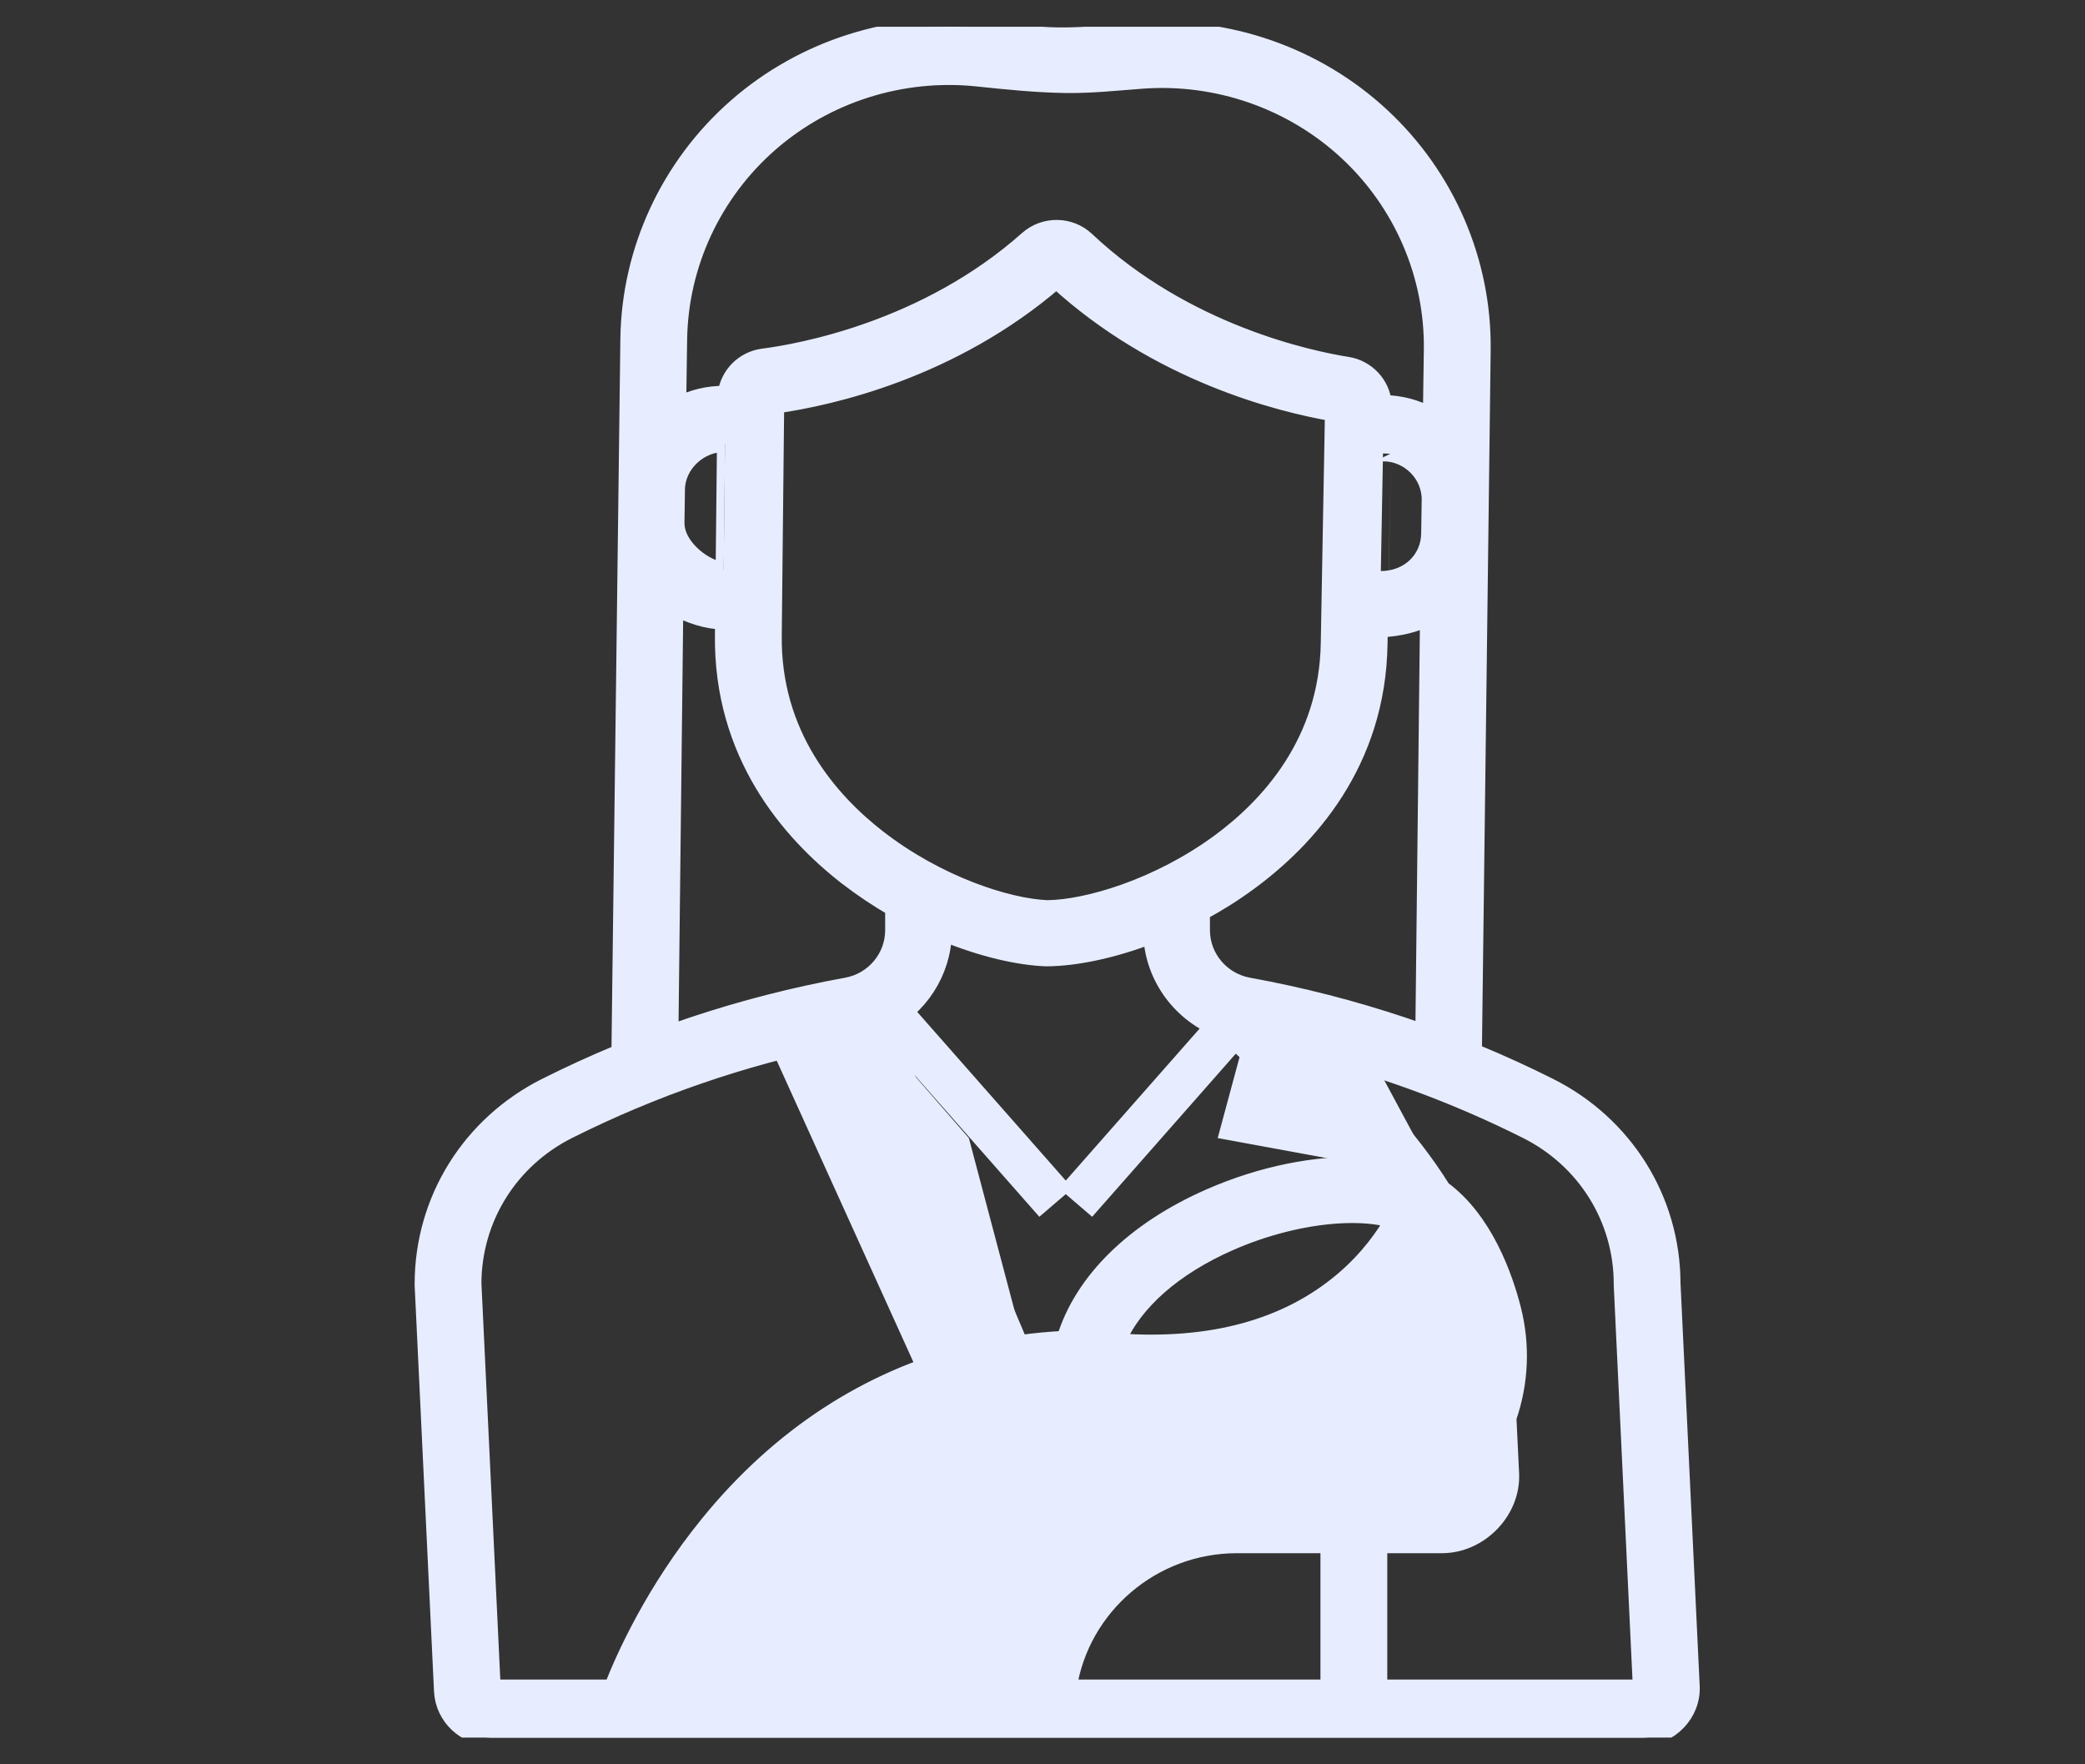
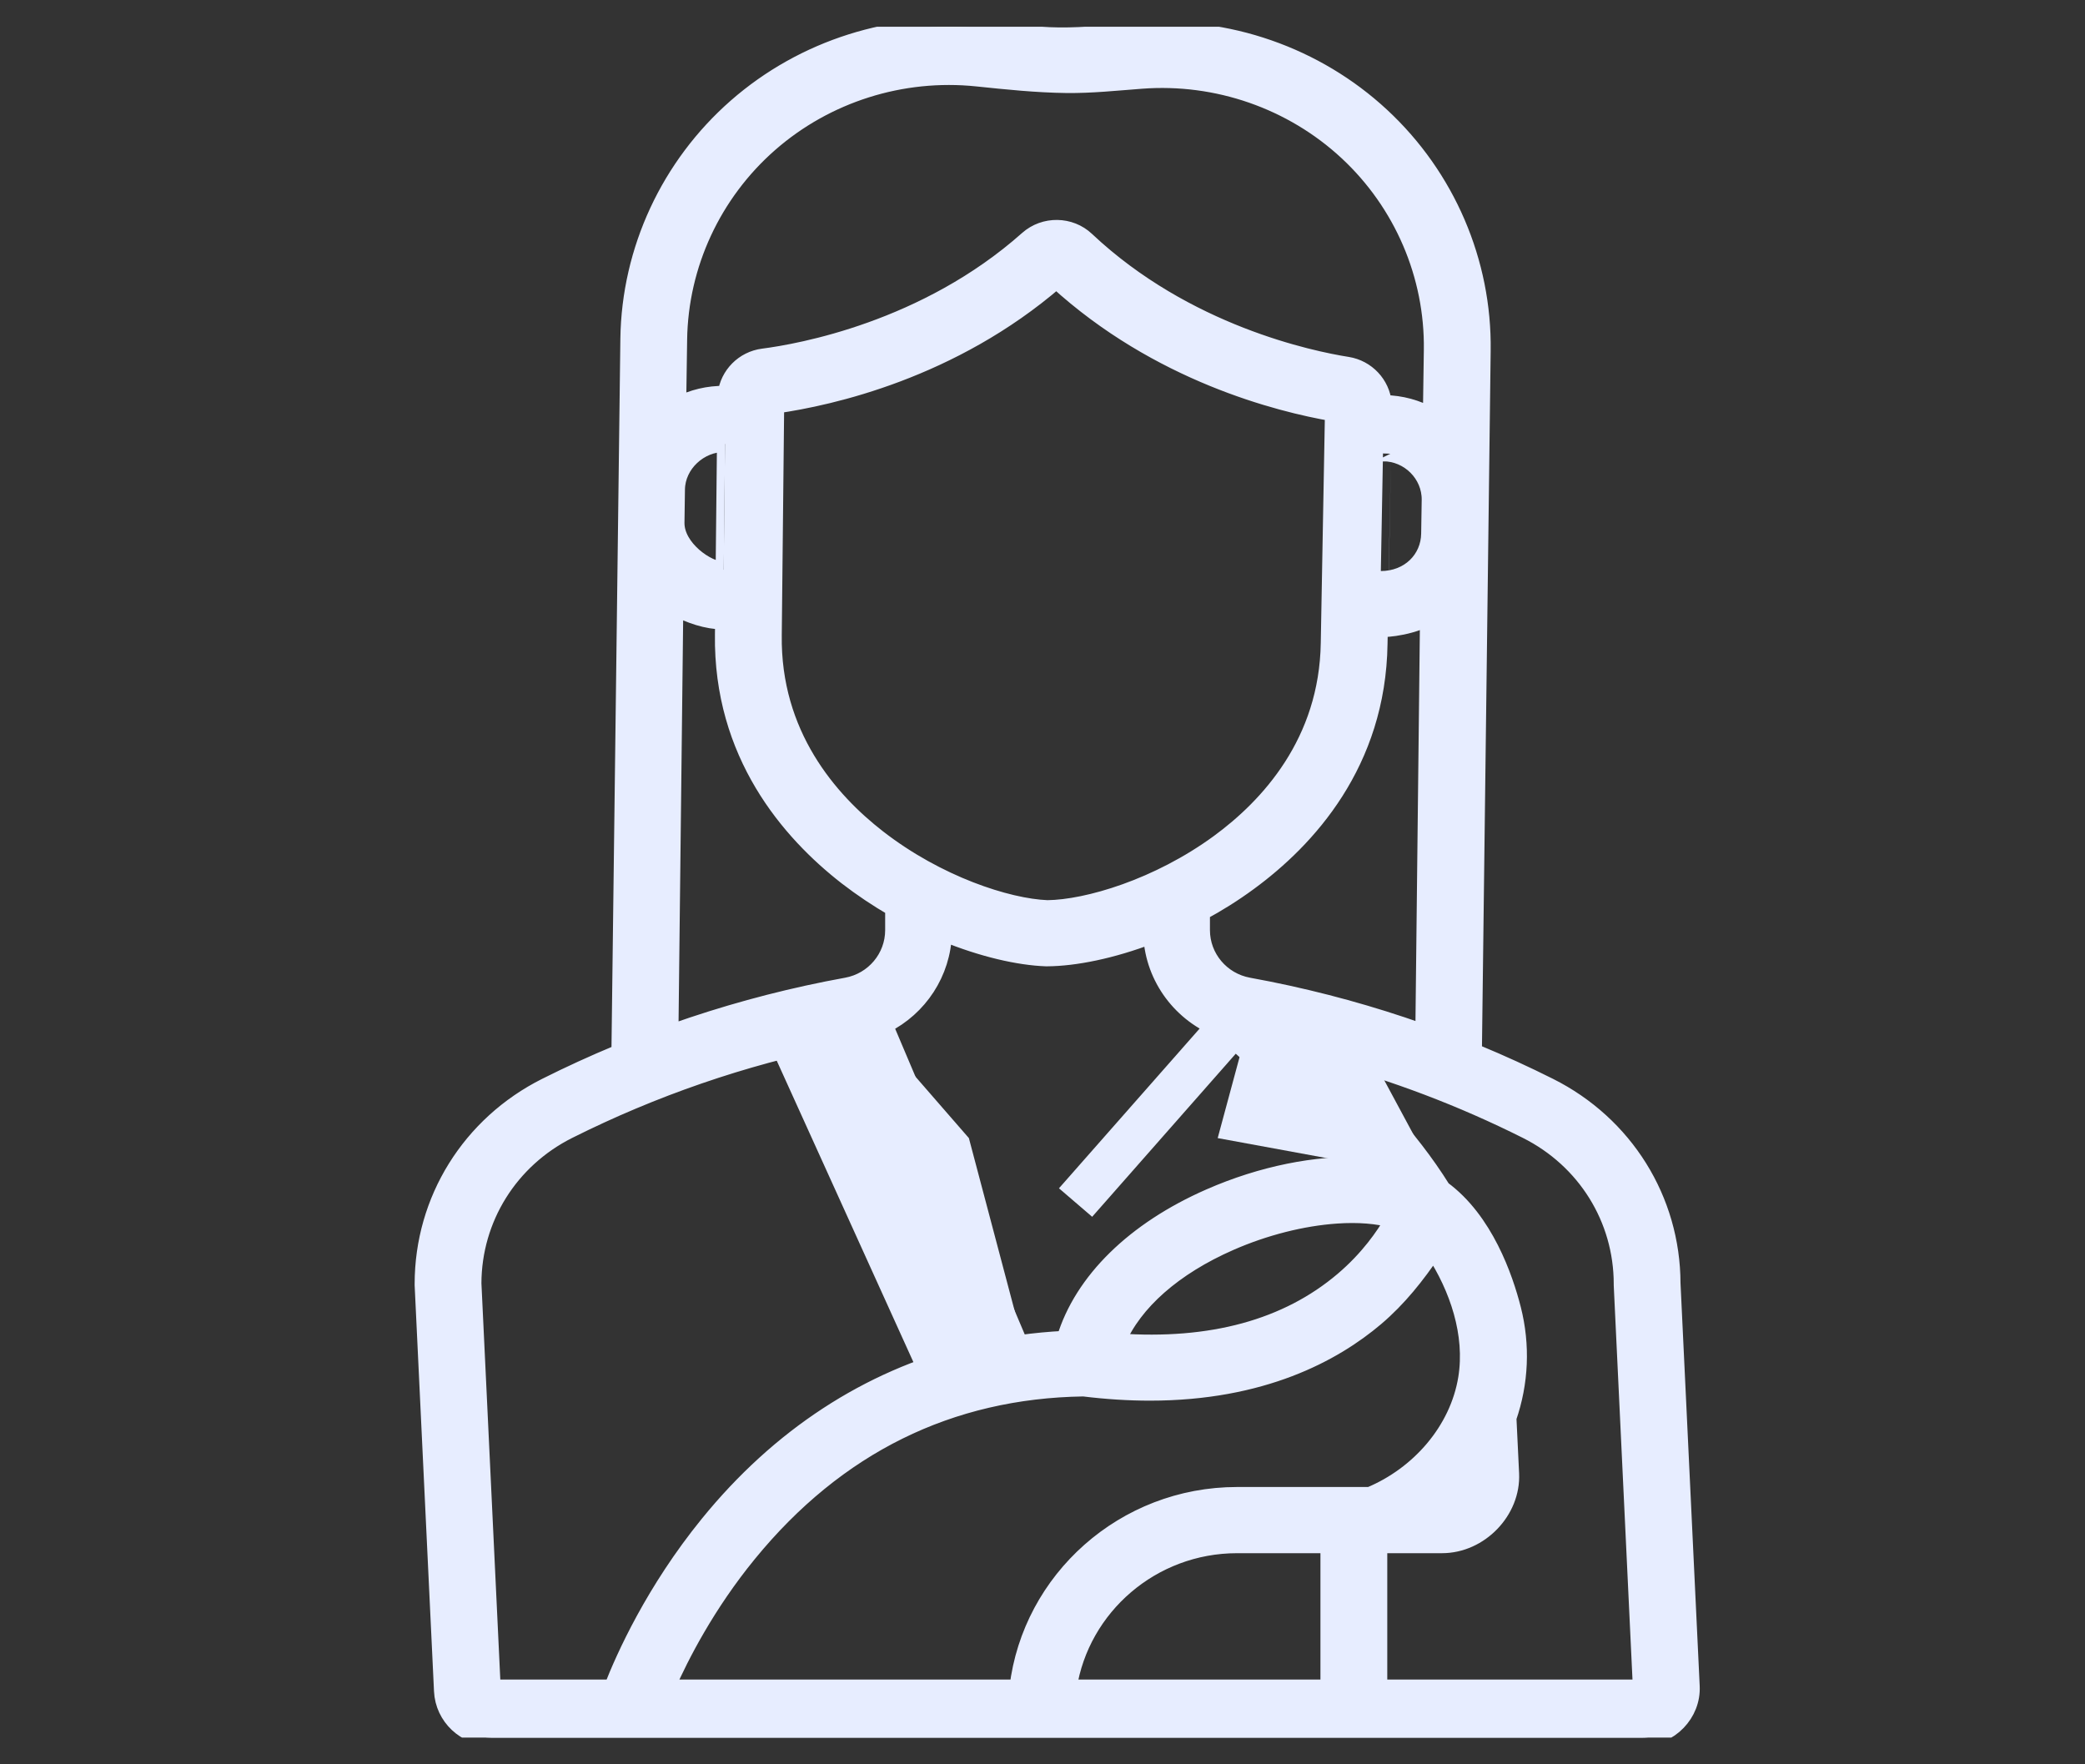
<svg xmlns="http://www.w3.org/2000/svg" width="39" height="33" viewBox="0 0 39 33" fill="none">
  <rect x="0" y="0" width="39" height="33" fill="#333333" stroke="none" />
  <g clip-path="url(#clip0_735_1300)">
-     <path fill-rule="evenodd" clip-rule="evenodd" d="M12.476 31.563C13.386 28.344 15.915 26.36 20.062 25.609C24.21 24.859 26.517 23.909 26.985 22.759L28.13 25.639L26.283 28.172L21.676 28.9L19.967 30.231L19.734 32.06L12.476 31.563Z" fill="#E7EDFF" />
    <path d="M31.284 24.004C31.28 22.436 30.399 21.023 28.982 20.313C27.207 19.423 25.314 18.791 23.356 18.435C22.85 18.343 22.482 17.906 22.482 17.397V17.065C22.78 16.904 23.076 16.719 23.362 16.509C24.458 15.707 25.772 14.279 25.804 12.039L25.809 11.768C25.809 11.768 26.263 11.779 26.711 11.56L26.621 19.582C26.617 19.841 26.826 20.054 27.089 20.057C27.091 20.057 27.568 20.057 27.57 20.057C27.829 20.057 27.566 19.852 27.57 19.595L27.733 6.56C27.757 4.901 27.068 3.299 25.843 2.163C24.619 1.027 22.955 0.448 21.279 0.575C20.79 0.612 20.3 0.668 19.808 0.663C19.328 0.659 18.853 0.584 18.377 0.534C16.706 0.361 15.026 0.892 13.769 1.993C12.512 3.094 11.777 4.676 11.754 6.335L11.588 19.582C11.584 19.841 11.794 20.053 12.056 20.057C12.058 20.057 12.278 20.057 12.537 20.057C12.797 20.057 12.534 19.852 12.537 19.595L12.631 11.364C12.893 11.51 13.216 11.619 13.526 11.624L13.523 11.864C13.491 14.106 14.763 15.57 15.835 16.404C16.119 16.623 16.412 16.818 16.707 16.989V17.397C16.707 17.906 16.34 18.343 15.834 18.435C13.876 18.791 11.983 19.423 10.208 20.313C8.788 21.025 7.906 22.443 7.906 24.015C7.906 24.022 7.906 24.03 7.906 24.037L8.268 31.628C8.291 32.118 8.699 32.502 9.196 32.502H30.715C31.237 32.502 31.668 32.057 31.643 31.541L31.284 24.004ZM26.743 9.351L26.733 9.981C26.727 10.452 26.356 10.831 25.826 10.831C25.822 10.831 25.826 10.831 25.826 10.831C25.826 10.831 25.869 8.477 25.869 8.478C26.351 8.477 26.749 8.876 26.743 9.351ZM13.536 10.657C13.232 10.657 12.653 10.251 12.653 9.783C12.653 9.783 12.662 9.154 12.662 9.154C12.669 8.685 13.09 8.296 13.561 8.304C13.56 8.304 13.536 10.657 13.536 10.657ZM13.575 7.367L13.561 7.367C13.251 7.362 12.952 7.434 12.685 7.573L12.703 6.349C12.723 4.953 13.341 3.621 14.399 2.694C15.457 1.767 16.87 1.32 18.277 1.467C18.833 1.525 19.391 1.583 19.951 1.59C20.42 1.595 20.885 1.545 21.352 1.51C22.762 1.403 24.162 1.89 25.193 2.846C26.224 3.802 26.803 5.151 26.783 6.547L26.765 7.772C26.508 7.629 26.212 7.545 25.896 7.54L25.882 7.54C25.848 7.182 25.57 6.882 25.204 6.824C24.529 6.717 22.182 6.235 20.323 4.484C20.018 4.196 19.534 4.19 19.22 4.468C17.311 6.166 14.951 6.583 14.273 6.67C13.905 6.717 13.619 7.01 13.575 7.367ZM16.423 15.667C15.518 14.964 14.446 13.736 14.473 11.876L14.518 7.583C15.531 7.438 17.808 6.936 19.76 5.249C21.663 6.99 23.924 7.556 24.933 7.73L24.855 12.024C24.828 13.882 23.72 15.079 22.796 15.756C21.656 16.59 20.339 16.978 19.591 16.987C18.843 16.957 17.537 16.533 16.423 15.667ZM17.656 17.456C18.381 17.754 19.062 17.906 19.567 17.924C19.573 17.924 19.578 17.924 19.584 17.924H19.587C20.099 17.921 20.793 17.785 21.535 17.501C21.577 18.299 22.097 18.987 22.839 19.263C23.017 19.427 24.821 20.988 25.494 21.794C24.634 21.755 23.605 21.955 22.629 22.383C21.211 23.004 20.244 23.958 19.914 25.042C19.63 25.057 19.35 25.083 19.074 25.122L16.553 19.175C17.199 18.851 17.634 18.198 17.656 17.456ZM26.053 22.819C25.886 23.113 25.591 23.538 25.118 23.94C24.071 24.829 22.656 25.215 20.906 25.09C20.906 25.09 20.905 25.091 20.903 25.093C21.215 24.361 21.958 23.702 23.014 23.24C23.655 22.959 24.359 22.78 24.997 22.736C25.406 22.707 25.772 22.738 26.053 22.819ZM9.215 31.564L8.855 24.004C8.859 22.792 9.541 21.698 10.637 21.149C12.218 20.357 13.896 19.779 15.631 19.429L18.123 25.307C16.236 25.782 14.575 26.863 13.244 28.501C12.226 29.753 11.672 30.991 11.448 31.564H9.215ZM24.849 31.564H19.991C20.227 30.059 21.55 28.901 23.139 28.901H24.849V31.564ZM23.139 27.963C21.026 27.963 19.275 29.54 19.032 31.564H12.476C12.739 30.967 13.229 30.011 14.005 29.063C15.654 27.047 17.761 26.006 20.267 25.969C20.708 26.023 21.122 26.048 21.509 26.048C23.607 26.048 24.947 25.322 25.738 24.651C26.166 24.287 26.502 23.861 26.814 23.4C27.265 24.089 27.559 24.952 27.426 25.777C27.267 26.756 26.535 27.583 25.621 27.963H23.139ZM25.799 31.564V28.901H26.973C27.686 28.901 28.298 28.264 28.265 27.564L28.215 26.521C28.443 25.863 28.473 25.161 28.301 24.484C28.15 23.892 27.78 22.82 26.985 22.237C26.351 21.221 25.523 20.388 24.78 19.716C26.082 20.065 27.346 20.544 28.552 21.149C29.652 21.7 30.335 22.798 30.335 24.015C30.335 24.022 30.335 24.03 30.335 24.037L30.693 31.564H25.799Z" fill="#E7EDFF" stroke="#E7EDFF" stroke-width="0.3" />
    <path d="M23.544 19.221L22.923 18.689L19.808 22.226L20.429 22.759L23.544 19.221Z" fill="#E7EDFF" />
-     <path d="M16.326 19.221L16.947 18.689L20.062 22.226L19.441 22.759L16.326 19.221Z" fill="#E7EDFF" />
    <path fill-rule="evenodd" clip-rule="evenodd" d="M23.325 19.257C24.1 19.469 24.636 19.621 24.933 19.714C25.23 19.807 25.527 19.928 25.823 20.076L26.985 22.235C26.794 22.091 26.548 21.989 26.247 21.929C25.946 21.869 24.789 21.655 22.777 21.287L23.325 19.257Z" fill="#E7EDFF" />
    <path fill-rule="evenodd" clip-rule="evenodd" d="M16.326 19.221L18.123 21.287L19.136 25.111C18.643 25.195 18.306 25.259 18.123 25.305C17.456 25.472 17.145 25.609 17.145 25.609C17.145 25.609 16.254 23.644 14.472 19.714L16.326 19.221Z" fill="#E7EDFF" />
  </g>
  <defs>
    <clipPath id="clip0_735_1300">
      <rect width="37.333" height="32" fill="white" transform="translate(0.833 0.5)" />
    </clipPath>
  </defs>
</svg>